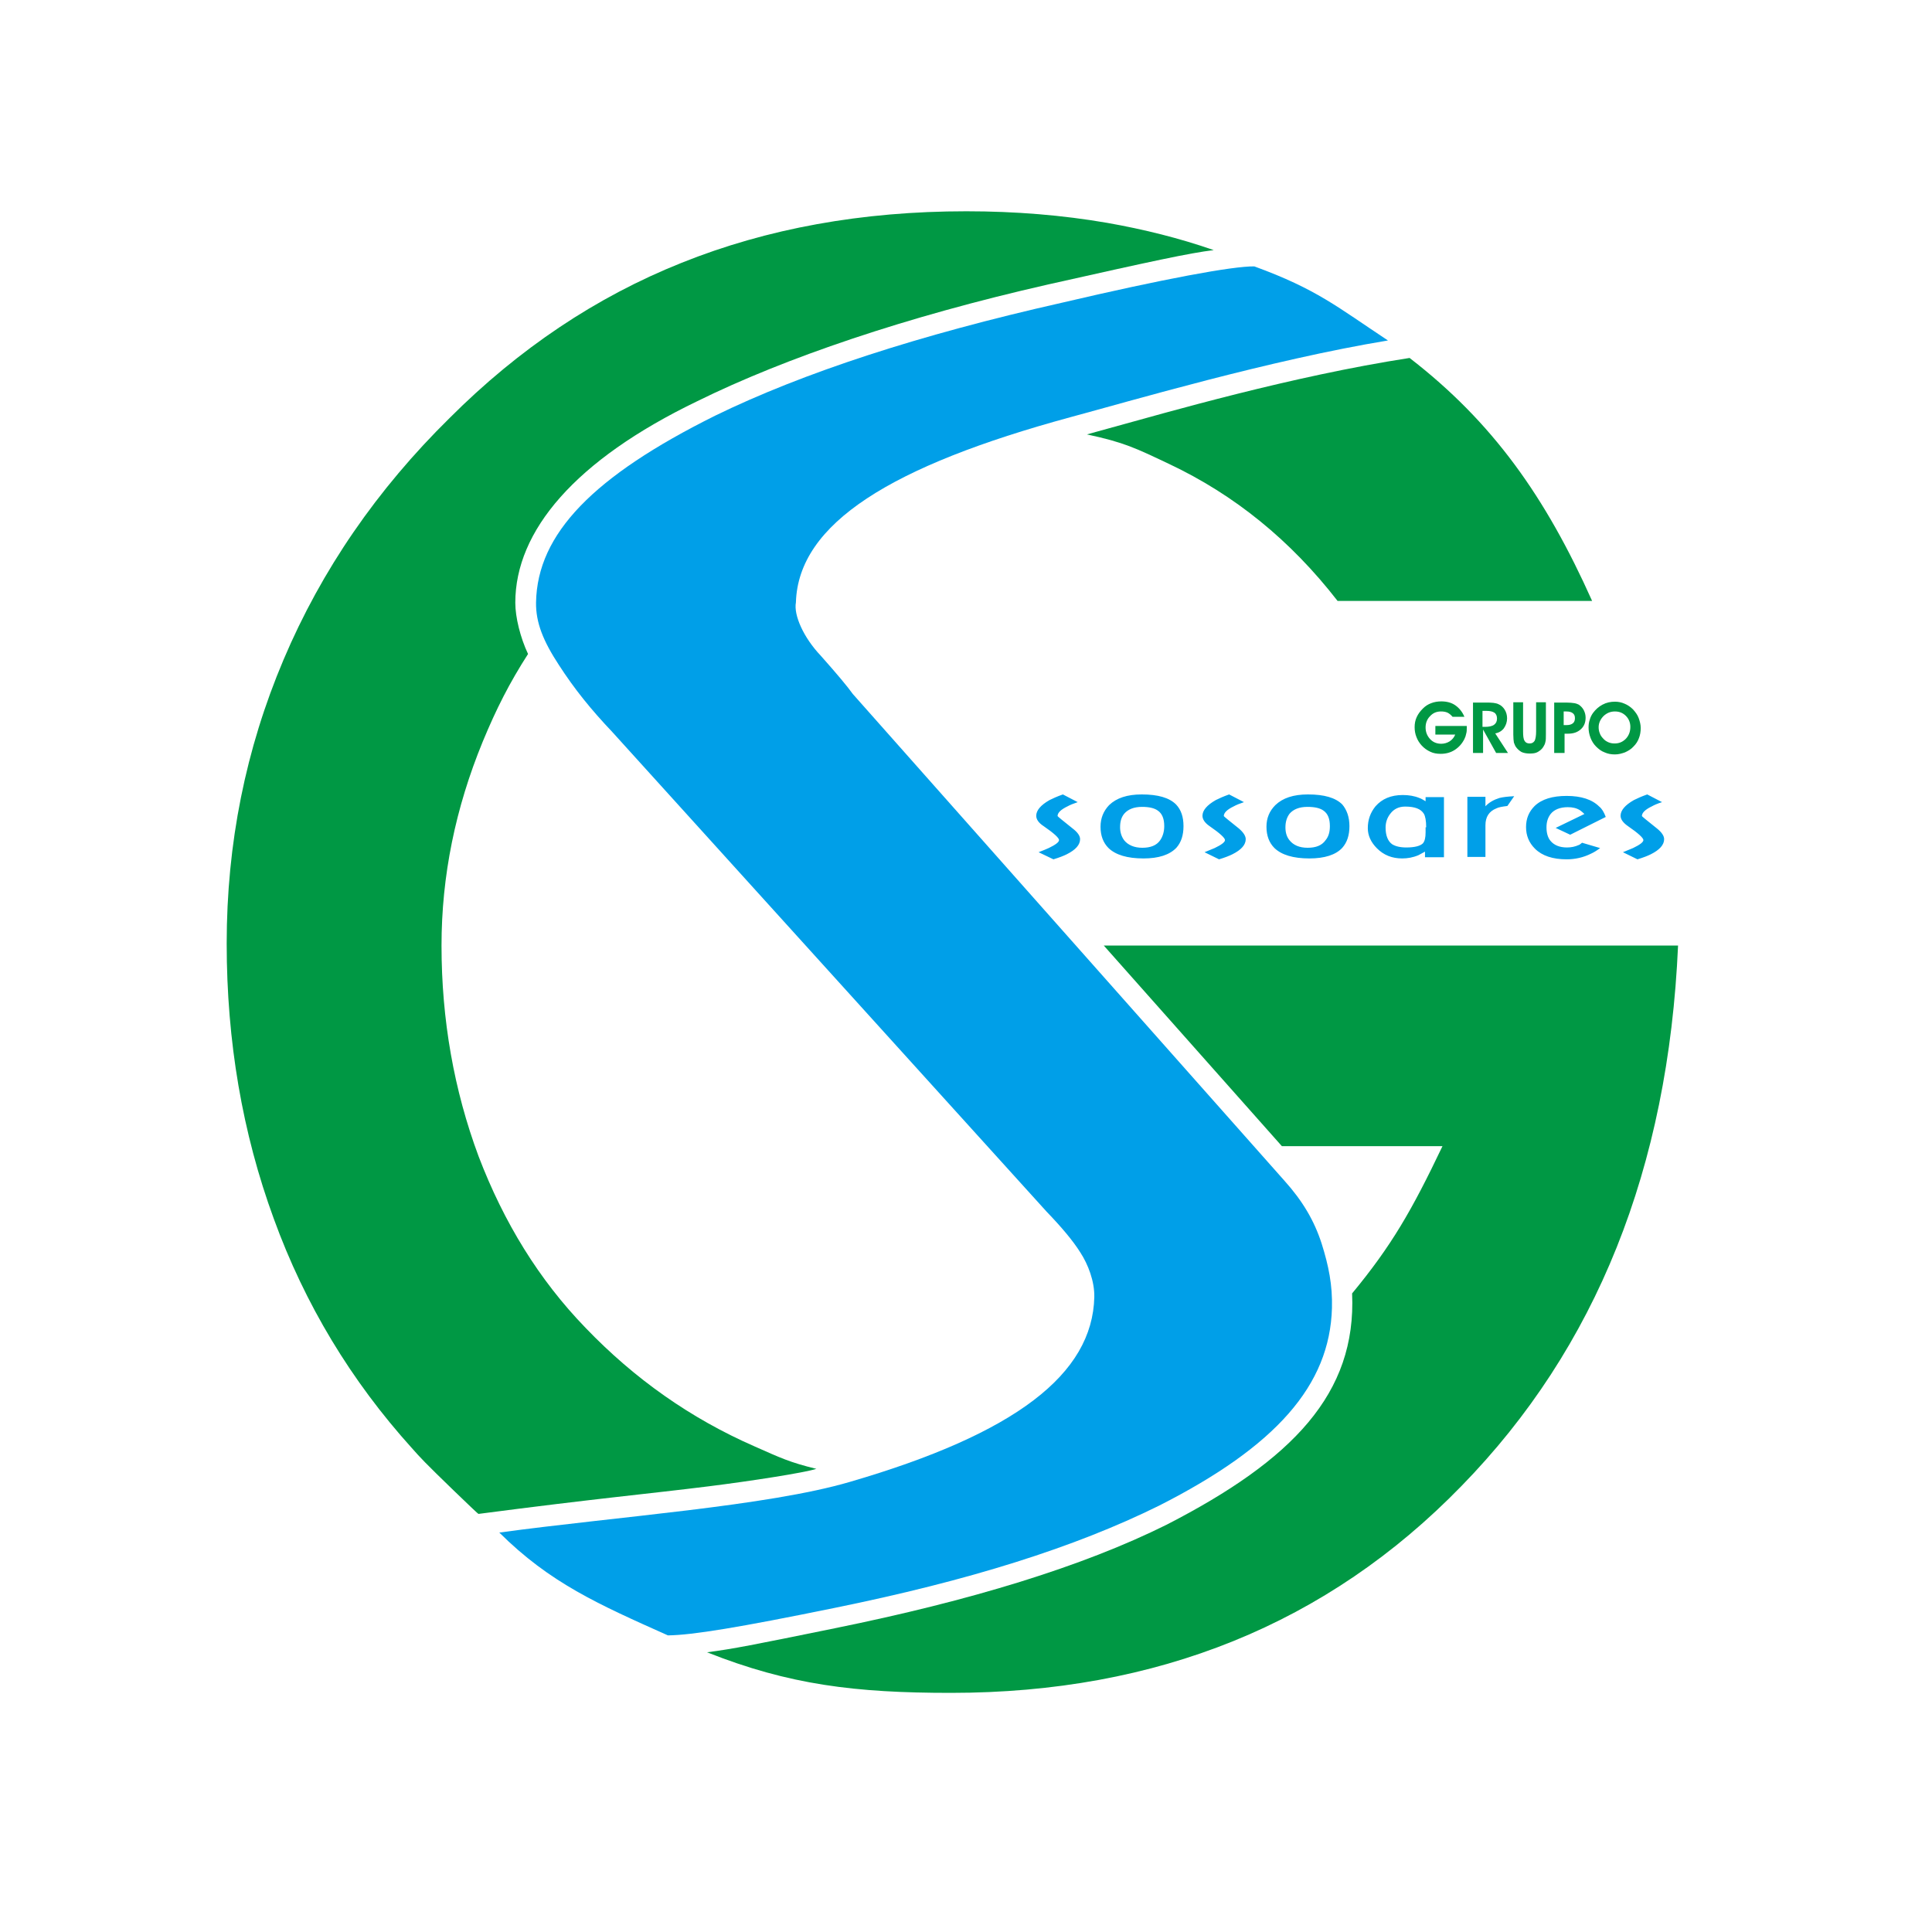
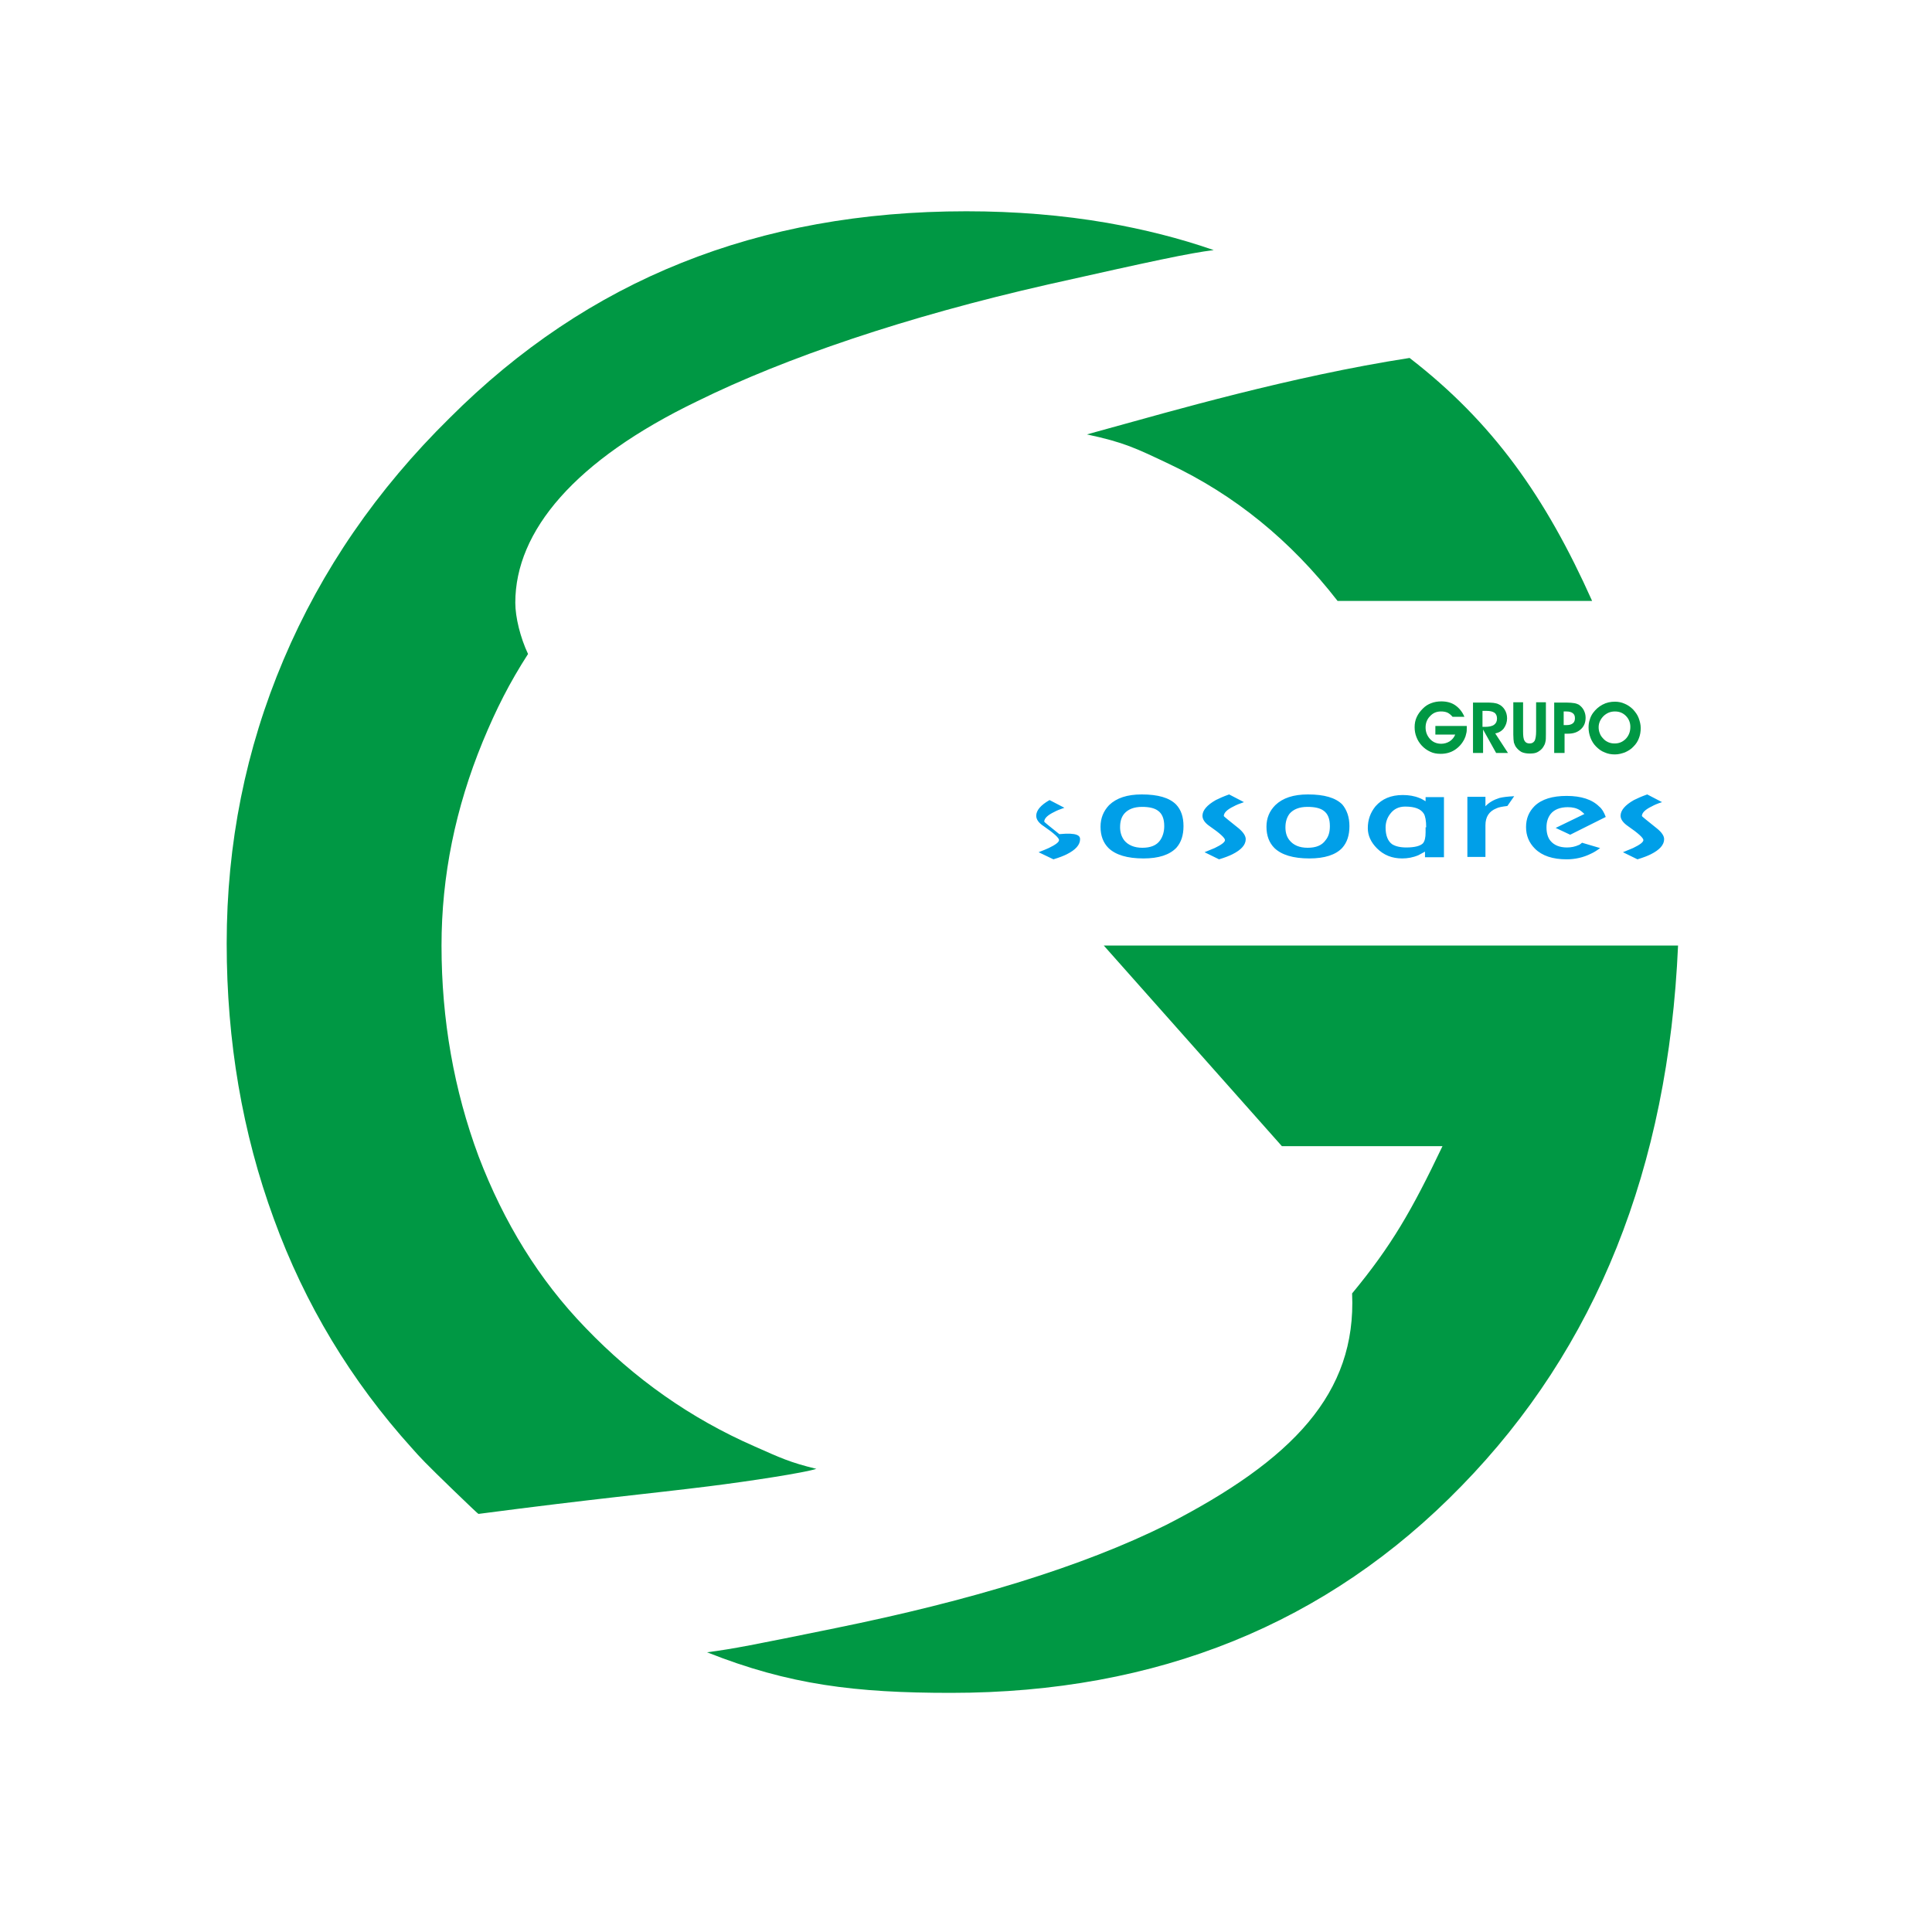
<svg xmlns="http://www.w3.org/2000/svg" id="layer" x="0px" y="0px" viewBox="-153 -46 652 652" style="enable-background:new -153 -46 652 652;" xml:space="preserve">
  <style type="text/css">	.st0{fill:#009844;}	.st1{fill:#009FE8;}</style>
  <g>
    <path class="st0" d="M219.5,273.1h193.8c-3.3,75.1-27.6,135.8-73.1,182.4C295,502,237.5,525.3,167.9,525.3  c-32.2,0-54.6-2.7-82.3-13.7c8.6-1.1,15.7-2.5,43.1-8.1c45.8-9.3,83.6-20.8,112.1-35c42.4-21.8,64-44.2,62.5-78  c13.3-16.1,20.1-27.9,30.5-49.7h-54.2L219.5,273.1z M-14,442.7c-20.5-22.7-36.1-48.5-46.6-77.4c-10.6-28.9-15.9-59.9-15.9-92.9  c0-33.7,6.4-65.6,19.2-95.8c12.8-30.2,31.5-57.4,56.1-81.6c23.3-23.3,49.4-40.8,78.2-52.3c28.9-11.6,60.9-17.4,96.1-17.4  c16.6,0,32.4,1.3,47.5,3.9c12.5,2.2,24.5,5.2,36,9.2l0,0c-8.2,1-20.7,3.7-55.9,11.6c-48,10.9-88.8,24.8-118.4,39.4  c-41.3,19.9-61.4,43.8-61.4,68c0,4.9,1.7,11.8,4.3,17.3c-6.3,9.8-10.7,18.5-15.3,29.6c-9.2,22.4-13.9,45.3-13.9,68.8  c0,25,4.2,48.8,12.5,71.1c8.5,22.3,20.4,41.7,36.1,57.9c16.5,17.2,35.5,30.6,57,40c8.8,3.9,11.9,5.4,20.9,7.6  c-4,1.3-22,4.1-36.4,5.9c-20,2.5-37.9,4.1-77.6,9.3c-0.1,0.1-3.3-3-8.5-8C-9.6,447.6-11,446.1-14,442.7 M322.7,74.8  c28.1,21.7,45.9,46.9,61.6,82h-85.9c-15.9-20.5-34.8-35.8-56.8-46.2c-11.4-5.4-15.2-7.3-27.8-10c0.7-0.2,6.8-1.9,7.6-2.1  C241.1,93.1,282.6,81,322.7,74.8" />
-     <path class="st1" d="M211.5,237.2c0,1.9-1.5,3.6-4.5,5.1c-1,0.5-2.5,1.1-4.5,1.7l-5-2.4c1.6-0.6,2.7-1.1,3.4-1.4  c2.3-1.1,3.5-2,3.5-2.7c0-0.7-1.7-2.3-5.2-4.7c-1.7-1.1-2.5-2.3-2.5-3.5c0-1.8,1.5-3.6,4.5-5.3c1-0.5,2.5-1.2,4.5-1.9l5,2.6  c-1.5,0.5-2.7,1-3.4,1.4c-2.3,1.1-3.4,2.2-3.4,3.3c0,0.1,1.7,1.5,5.1,4.2C210.7,234.9,211.5,236.1,211.5,237.2 M246.4,232.8  c0,3.1-0.8,5.5-2.4,7.3c-2.3,2.4-6,3.6-11.1,3.6c-5.5,0-9.4-1.2-11.8-3.5c-1.8-1.8-2.7-4.2-2.7-7.2c0-2.9,1-5.3,2.9-7.3  c2.5-2.4,6.1-3.6,11-3.6c5.5,0,9.3,1.1,11.6,3.4C245.6,227.3,246.4,229.7,246.4,232.8 M239.9,232.8c0-2.5-0.7-4.2-2.1-5.2  c-1.2-0.9-3-1.3-5.4-1.3c-2.7,0-4.7,0.8-6,2.3c-1,1.2-1.4,2.7-1.4,4.6c0,1.7,0.5,3.2,1.4,4.4c1.3,1.6,3.4,2.5,6.1,2.5  c2.8,0,4.8-0.8,6-2.5C239.4,236.3,239.9,234.7,239.9,232.8 M267.4,237.2c0,1.9-1.5,3.6-4.5,5.1c-1,0.5-2.5,1.1-4.5,1.7l-4.9-2.4  c1.5-0.6,2.7-1.1,3.4-1.4c2.3-1.1,3.5-2,3.5-2.7c0-0.7-1.7-2.3-5.2-4.7c-1.6-1.1-2.4-2.3-2.4-3.5c0-1.8,1.5-3.6,4.5-5.3  c1-0.5,2.5-1.2,4.5-1.9l5,2.6c-1.5,0.5-2.7,1-3.4,1.4c-2.3,1.1-3.4,2.2-3.4,3.3c0,0.1,1.7,1.5,5.1,4.2  C266.6,234.9,267.4,236.1,267.4,237.2 M302.4,232.8c0,3.1-0.8,5.5-2.4,7.3c-2.2,2.4-6,3.6-11.1,3.6c-5.5,0-9.4-1.2-11.8-3.5  c-1.8-1.8-2.7-4.2-2.7-7.2c0-2.9,1-5.3,3-7.3c2.5-2.4,6.1-3.6,11-3.6c5.5,0,9.3,1.1,11.6,3.4C301.5,227.3,302.4,229.7,302.4,232.8   M295.8,232.8c0-2.5-0.7-4.2-2.1-5.2c-1.2-0.9-3-1.3-5.5-1.3c-2.7,0-4.7,0.8-6,2.3c-0.9,1.2-1.4,2.7-1.4,4.6c0,1.7,0.4,3.2,1.4,4.4  c1.3,1.6,3.3,2.5,6.1,2.5c2.8,0,4.8-0.8,6-2.5C295.4,236.3,295.8,234.7,295.8,232.8 M334.3,243.3h-6.4v-1.9  c-0.9,0.5-1.7,0.9-2.2,1.2c-1.9,0.8-3.7,1.1-5.5,1.1c-3.4,0-6.2-1.1-8.5-3.4c-2.1-2.1-3.1-4.4-3.1-6.8c0-2.9,0.9-5.3,2.6-7.4  c2.2-2.5,5.2-3.8,9.2-3.8c2,0,3.9,0.3,5.6,1c0.6,0.2,1.3,0.6,2.1,1.1V223h6.2V243.3z M328.3,233.2c0-2.2-0.3-3.8-0.8-4.6  c-1-1.6-3-2.4-6.3-2.4c-2.1,0-3.8,0.8-5,2.4c-1.1,1.4-1.6,3-1.6,4.7c0,2.7,0.8,4.6,2.2,5.6c1.1,0.7,2.7,1.1,4.8,1.1  c2.8,0,4.7-0.5,5.6-1.4c0.6-0.7,0.9-1.9,0.9-3.7V233.2z M358,222.7l-2.3,3.3c-1.7,0.2-2.9,0.4-3.7,0.8c-2.5,1-3.7,2.9-3.7,5.7v10.7  h-6.1v-20.3h6.1v3.2c1.2-1.3,2.8-2.2,4.7-2.8C354.2,223,355.8,222.8,358,222.7 M388.9,229.7l-12,6l-4.9-2.3l9.7-4.7  c-0.5-0.5-1-0.9-1.4-1.2c-1.2-0.8-2.6-1.1-4.2-1.1c-2.6,0-4.6,0.8-5.8,2.3c-0.9,1.2-1.4,2.6-1.4,4.5c0,1.8,0.4,3.4,1.3,4.5  c1.2,1.5,3.1,2.3,5.6,2.3c1.5,0,2.8-0.3,3.9-0.8c0.4-0.1,0.7-0.4,1.2-0.8l6.1,1.8c-1.2,0.9-2.2,1.5-3.1,1.9  c-2.6,1.3-5.4,1.9-8.2,1.9c-4.7,0-8.3-1.2-10.7-3.6c-2-2-3-4.4-3-7.3c0-2.9,1-5.2,2.9-7.1c2.4-2.3,6-3.4,10.8-3.4  c4.9,0,8.6,1.2,11,3.6C387.6,226.9,388.3,228.1,388.9,229.7 M408.6,237.2c0,1.9-1.5,3.6-4.5,5.1c-1,0.5-2.5,1.1-4.5,1.7l-4.9-2.4  c1.5-0.6,2.7-1.1,3.4-1.4c2.3-1.1,3.5-2,3.5-2.7c0-0.7-1.7-2.3-5.2-4.7c-1.6-1.1-2.5-2.3-2.5-3.5c0-1.8,1.5-3.6,4.5-5.3  c1-0.5,2.5-1.2,4.5-1.9l5,2.6c-1.6,0.5-2.7,1-3.4,1.4c-2.3,1.1-3.4,2.2-3.4,3.3c0,0.1,1.7,1.5,5.1,4.2  C407.8,234.9,408.6,236.1,408.6,237.2" />
+     <path class="st1" d="M211.5,237.2c0,1.9-1.5,3.6-4.5,5.1c-1,0.5-2.5,1.1-4.5,1.7l-5-2.4c1.6-0.6,2.7-1.1,3.4-1.4  c2.3-1.1,3.5-2,3.5-2.7c0-0.7-1.7-2.3-5.2-4.7c-1.7-1.1-2.5-2.3-2.5-3.5c0-1.8,1.5-3.6,4.5-5.3l5,2.6  c-1.5,0.5-2.7,1-3.4,1.4c-2.3,1.1-3.4,2.2-3.4,3.3c0,0.1,1.7,1.5,5.1,4.2C210.7,234.9,211.5,236.1,211.5,237.2 M246.4,232.8  c0,3.1-0.8,5.5-2.4,7.3c-2.3,2.4-6,3.6-11.1,3.6c-5.5,0-9.4-1.2-11.8-3.5c-1.8-1.8-2.7-4.2-2.7-7.2c0-2.9,1-5.3,2.9-7.3  c2.5-2.4,6.1-3.6,11-3.6c5.5,0,9.3,1.1,11.6,3.4C245.6,227.3,246.4,229.7,246.4,232.8 M239.9,232.8c0-2.5-0.7-4.2-2.1-5.2  c-1.2-0.9-3-1.3-5.4-1.3c-2.7,0-4.7,0.8-6,2.3c-1,1.2-1.4,2.7-1.4,4.6c0,1.7,0.5,3.2,1.4,4.4c1.3,1.6,3.4,2.5,6.1,2.5  c2.8,0,4.8-0.8,6-2.5C239.4,236.3,239.9,234.7,239.9,232.8 M267.4,237.2c0,1.9-1.5,3.6-4.5,5.1c-1,0.5-2.5,1.1-4.5,1.7l-4.9-2.4  c1.5-0.6,2.7-1.1,3.4-1.4c2.3-1.1,3.5-2,3.5-2.7c0-0.7-1.7-2.3-5.2-4.7c-1.6-1.1-2.4-2.3-2.4-3.5c0-1.8,1.5-3.6,4.5-5.3  c1-0.5,2.5-1.2,4.5-1.9l5,2.6c-1.5,0.5-2.7,1-3.4,1.4c-2.3,1.1-3.4,2.2-3.4,3.3c0,0.1,1.7,1.5,5.1,4.2  C266.6,234.9,267.4,236.1,267.4,237.2 M302.4,232.8c0,3.1-0.8,5.5-2.4,7.3c-2.2,2.4-6,3.6-11.1,3.6c-5.5,0-9.4-1.2-11.8-3.5  c-1.8-1.8-2.7-4.2-2.7-7.2c0-2.9,1-5.3,3-7.3c2.5-2.4,6.1-3.6,11-3.6c5.5,0,9.3,1.1,11.6,3.4C301.5,227.3,302.4,229.7,302.4,232.8   M295.8,232.8c0-2.5-0.7-4.2-2.1-5.2c-1.2-0.9-3-1.3-5.5-1.3c-2.7,0-4.7,0.8-6,2.3c-0.9,1.2-1.4,2.7-1.4,4.6c0,1.7,0.4,3.2,1.4,4.4  c1.3,1.6,3.3,2.5,6.1,2.5c2.8,0,4.8-0.8,6-2.5C295.4,236.3,295.8,234.7,295.8,232.8 M334.3,243.3h-6.4v-1.9  c-0.9,0.5-1.7,0.9-2.2,1.2c-1.9,0.8-3.7,1.1-5.5,1.1c-3.4,0-6.2-1.1-8.5-3.4c-2.1-2.1-3.1-4.4-3.1-6.8c0-2.9,0.9-5.3,2.6-7.4  c2.2-2.5,5.2-3.8,9.2-3.8c2,0,3.9,0.3,5.6,1c0.6,0.2,1.3,0.6,2.1,1.1V223h6.2V243.3z M328.3,233.2c0-2.2-0.3-3.8-0.8-4.6  c-1-1.6-3-2.4-6.3-2.4c-2.1,0-3.8,0.8-5,2.4c-1.1,1.4-1.6,3-1.6,4.7c0,2.7,0.8,4.6,2.2,5.6c1.1,0.7,2.7,1.1,4.8,1.1  c2.8,0,4.7-0.5,5.6-1.4c0.6-0.7,0.9-1.9,0.9-3.7V233.2z M358,222.7l-2.3,3.3c-1.7,0.2-2.9,0.4-3.7,0.8c-2.5,1-3.7,2.9-3.7,5.7v10.7  h-6.1v-20.3h6.1v3.2c1.2-1.3,2.8-2.2,4.7-2.8C354.2,223,355.8,222.8,358,222.7 M388.9,229.7l-12,6l-4.9-2.3l9.7-4.7  c-0.5-0.5-1-0.9-1.4-1.2c-1.2-0.8-2.6-1.1-4.2-1.1c-2.6,0-4.6,0.8-5.8,2.3c-0.9,1.2-1.4,2.6-1.4,4.5c0,1.8,0.4,3.4,1.3,4.5  c1.2,1.5,3.1,2.3,5.6,2.3c1.5,0,2.8-0.3,3.9-0.8c0.4-0.1,0.7-0.4,1.2-0.8l6.1,1.8c-1.2,0.9-2.2,1.5-3.1,1.9  c-2.6,1.3-5.4,1.9-8.2,1.9c-4.7,0-8.3-1.2-10.7-3.6c-2-2-3-4.4-3-7.3c0-2.9,1-5.2,2.9-7.1c2.4-2.3,6-3.4,10.8-3.4  c4.9,0,8.6,1.2,11,3.6C387.6,226.9,388.3,228.1,388.9,229.7 M408.6,237.2c0,1.9-1.5,3.6-4.5,5.1c-1,0.5-2.5,1.1-4.5,1.7l-4.9-2.4  c1.5-0.6,2.7-1.1,3.4-1.4c2.3-1.1,3.5-2,3.5-2.7c0-0.7-1.7-2.3-5.2-4.7c-1.6-1.1-2.5-2.3-2.5-3.5c0-1.8,1.5-3.6,4.5-5.3  c1-0.5,2.5-1.2,4.5-1.9l5,2.6c-1.6,0.5-2.7,1-3.4,1.4c-2.3,1.1-3.4,2.2-3.4,3.3c0,0.1,1.7,1.5,5.1,4.2  C407.8,234.9,408.6,236.1,408.6,237.2" />
    <path class="st0" d="M342,199c0,0.1,0,0.1,0,0.3v0.3c0,0.7,0,1.4-0.2,2c-0.1,0.6-0.3,1.2-0.6,1.8c-0.8,1.6-1.9,2.8-3.3,3.7  c-1.4,0.9-3,1.3-4.7,1.3c-1.3,0-2.5-0.2-3.5-0.7c-1.1-0.5-2.1-1.2-3-2.2c-0.7-0.8-1.3-1.7-1.7-2.8c-0.4-1-0.6-2.1-0.6-3.3  c0-1.2,0.2-2.3,0.7-3.4c0.5-1.1,1.2-2,2.1-2.9c0.8-0.8,1.7-1.4,2.8-1.8c1-0.4,2.2-0.6,3.4-0.6c1.8,0,3.4,0.4,4.7,1.3  c1.3,0.9,2.4,2.2,3.1,3.9h-4c-0.5-0.6-1.1-1.1-1.7-1.4c-0.7-0.3-1.4-0.4-2.2-0.4c-1.5,0-2.7,0.5-3.7,1.6c-1,1-1.5,2.3-1.5,3.8  c0,1.5,0.5,2.8,1.5,3.9c1,1.1,2.3,1.6,3.8,1.6c1,0,2-0.3,2.8-0.8c0.9-0.6,1.5-1.3,1.9-2.3h-6.7V199H342z M347.4,199.3h0.7  c1.3,0,2.4-0.2,3.1-0.7c0.7-0.5,1-1.2,1-2.1c0-0.9-0.3-1.6-0.9-2c-0.6-0.4-1.5-0.6-2.7-0.6h-1.3V199.3z M347.4,208.1h-3.3v-17h4  c1.3,0,2.2,0,2.9,0.1c0.6,0.1,1.2,0.2,1.6,0.4c1,0.4,1.7,1.1,2.2,1.9c0.5,0.8,0.8,1.8,0.8,2.9c0,1.3-0.4,2.4-1.1,3.4  c-0.7,0.9-1.7,1.5-2.9,1.7l4.3,6.6h-4l-4.4-7.9V208.1z M357.7,191h3.3v9.8c0,1.5,0.1,2.6,0.5,3.2c0.3,0.6,0.9,0.9,1.7,0.9  c0.8,0,1.3-0.3,1.7-0.9c0.3-0.6,0.5-1.7,0.5-3.2V191h3.3v10.8c0,1.2,0,2.1-0.2,2.7c-0.1,0.6-0.4,1.1-0.7,1.6  c-0.5,0.8-1.2,1.3-1.9,1.7c-0.7,0.4-1.6,0.5-2.7,0.5c-1.1,0-2-0.2-2.7-0.5c-0.7-0.4-1.4-1-1.9-1.7c-0.3-0.4-0.5-1-0.7-1.5  c-0.1-0.6-0.2-1.5-0.2-2.7V191z M374.8,198.7h0.9c0.9,0,1.6-0.2,2.1-0.6c0.5-0.4,0.7-1,0.7-1.7c0-0.8-0.2-1.3-0.7-1.7  c-0.5-0.4-1.2-0.6-2.2-0.6h-0.9V198.7z M374.8,208.1h-3.3v-17h4.2c1.1,0,1.9,0.1,2.6,0.2c0.6,0.1,1.1,0.3,1.5,0.5  c0.7,0.5,1.3,1.1,1.7,1.9c0.4,0.8,0.6,1.6,0.6,2.5c0,1.6-0.5,2.9-1.6,3.9c-1.1,1-2.5,1.5-4.3,1.5h-1.2V208.1z M386.5,199.4  c0,0.7,0.1,1.4,0.4,2.1c0.2,0.6,0.6,1.2,1.1,1.7c0.5,0.6,1.1,1,1.8,1.3c0.7,0.3,1.4,0.4,2.1,0.4c1.5,0,2.7-0.5,3.8-1.6  c1-1.1,1.5-2.4,1.5-4c0-1.4-0.5-2.7-1.5-3.7c-1-1-2.2-1.5-3.7-1.5c-1.5,0-2.7,0.5-3.8,1.5C387.1,196.7,386.5,198,386.5,199.4   M383.1,199.5c0-0.9,0.1-1.8,0.4-2.6c0.2-0.8,0.6-1.6,1.1-2.3c0.9-1.2,1.9-2.1,3.2-2.8c1.3-0.7,2.7-1,4.2-1c1.1,0,2.2,0.2,3.3,0.7  c1,0.4,2,1.1,2.8,1.9c0.8,0.9,1.5,1.8,1.9,2.9c0.4,1.1,0.7,2.2,0.7,3.4c0,1.2-0.2,2.4-0.6,3.4c-0.4,1.1-1,2-1.8,2.8  c-0.8,0.9-1.8,1.5-2.9,2c-1.1,0.4-2.2,0.7-3.4,0.7c-1.3,0-2.4-0.2-3.5-0.7c-1.1-0.4-2-1.1-2.9-2c-0.8-0.8-1.4-1.8-1.8-2.8  C383.3,201.8,383.1,200.7,383.1,199.5" />
-     <path class="st1" d="M296.5,395.4c-0.7,26.1-18.9,46.7-58.3,66.7c-28.5,14.1-64.1,25.3-109.9,34.6c-31.8,6.5-47.6,9.1-55.9,9.2  c-23.5-10.5-39.8-17.7-56.9-34.7c39.6-5.4,90.4-8.9,118.3-17.1c56-16.3,81.9-36.4,82.5-62.4c0.1-5.3-2.1-11-4.7-15  c-2.5-4-6.4-8.6-11.4-13.8L53.7,201.1c-7.3-7.7-12.8-14.5-18.1-22.7c-5.3-8.1-7.8-14.3-7.7-21.1c0.4-23.2,19.4-42.6,60.4-63  C118,79.8,157.3,67,205.2,56.2c34.6-8.1,57.8-12.4,65.1-12.3c21.1,7.7,28,13.7,45.1,25c-40,6.6-87.1,20.5-107.2,25.9  c-60.3,16.4-91.8,35.8-92.6,62.5c-0.8,4.3,2.6,11.9,8.4,18c5.6,6.3,9.1,10.5,10.8,12.9l145.7,164.3c6.1,6.8,10,13.4,12.5,21.1  C295.4,381.2,296.7,387.7,296.5,395.4" />
  </g>
</svg>